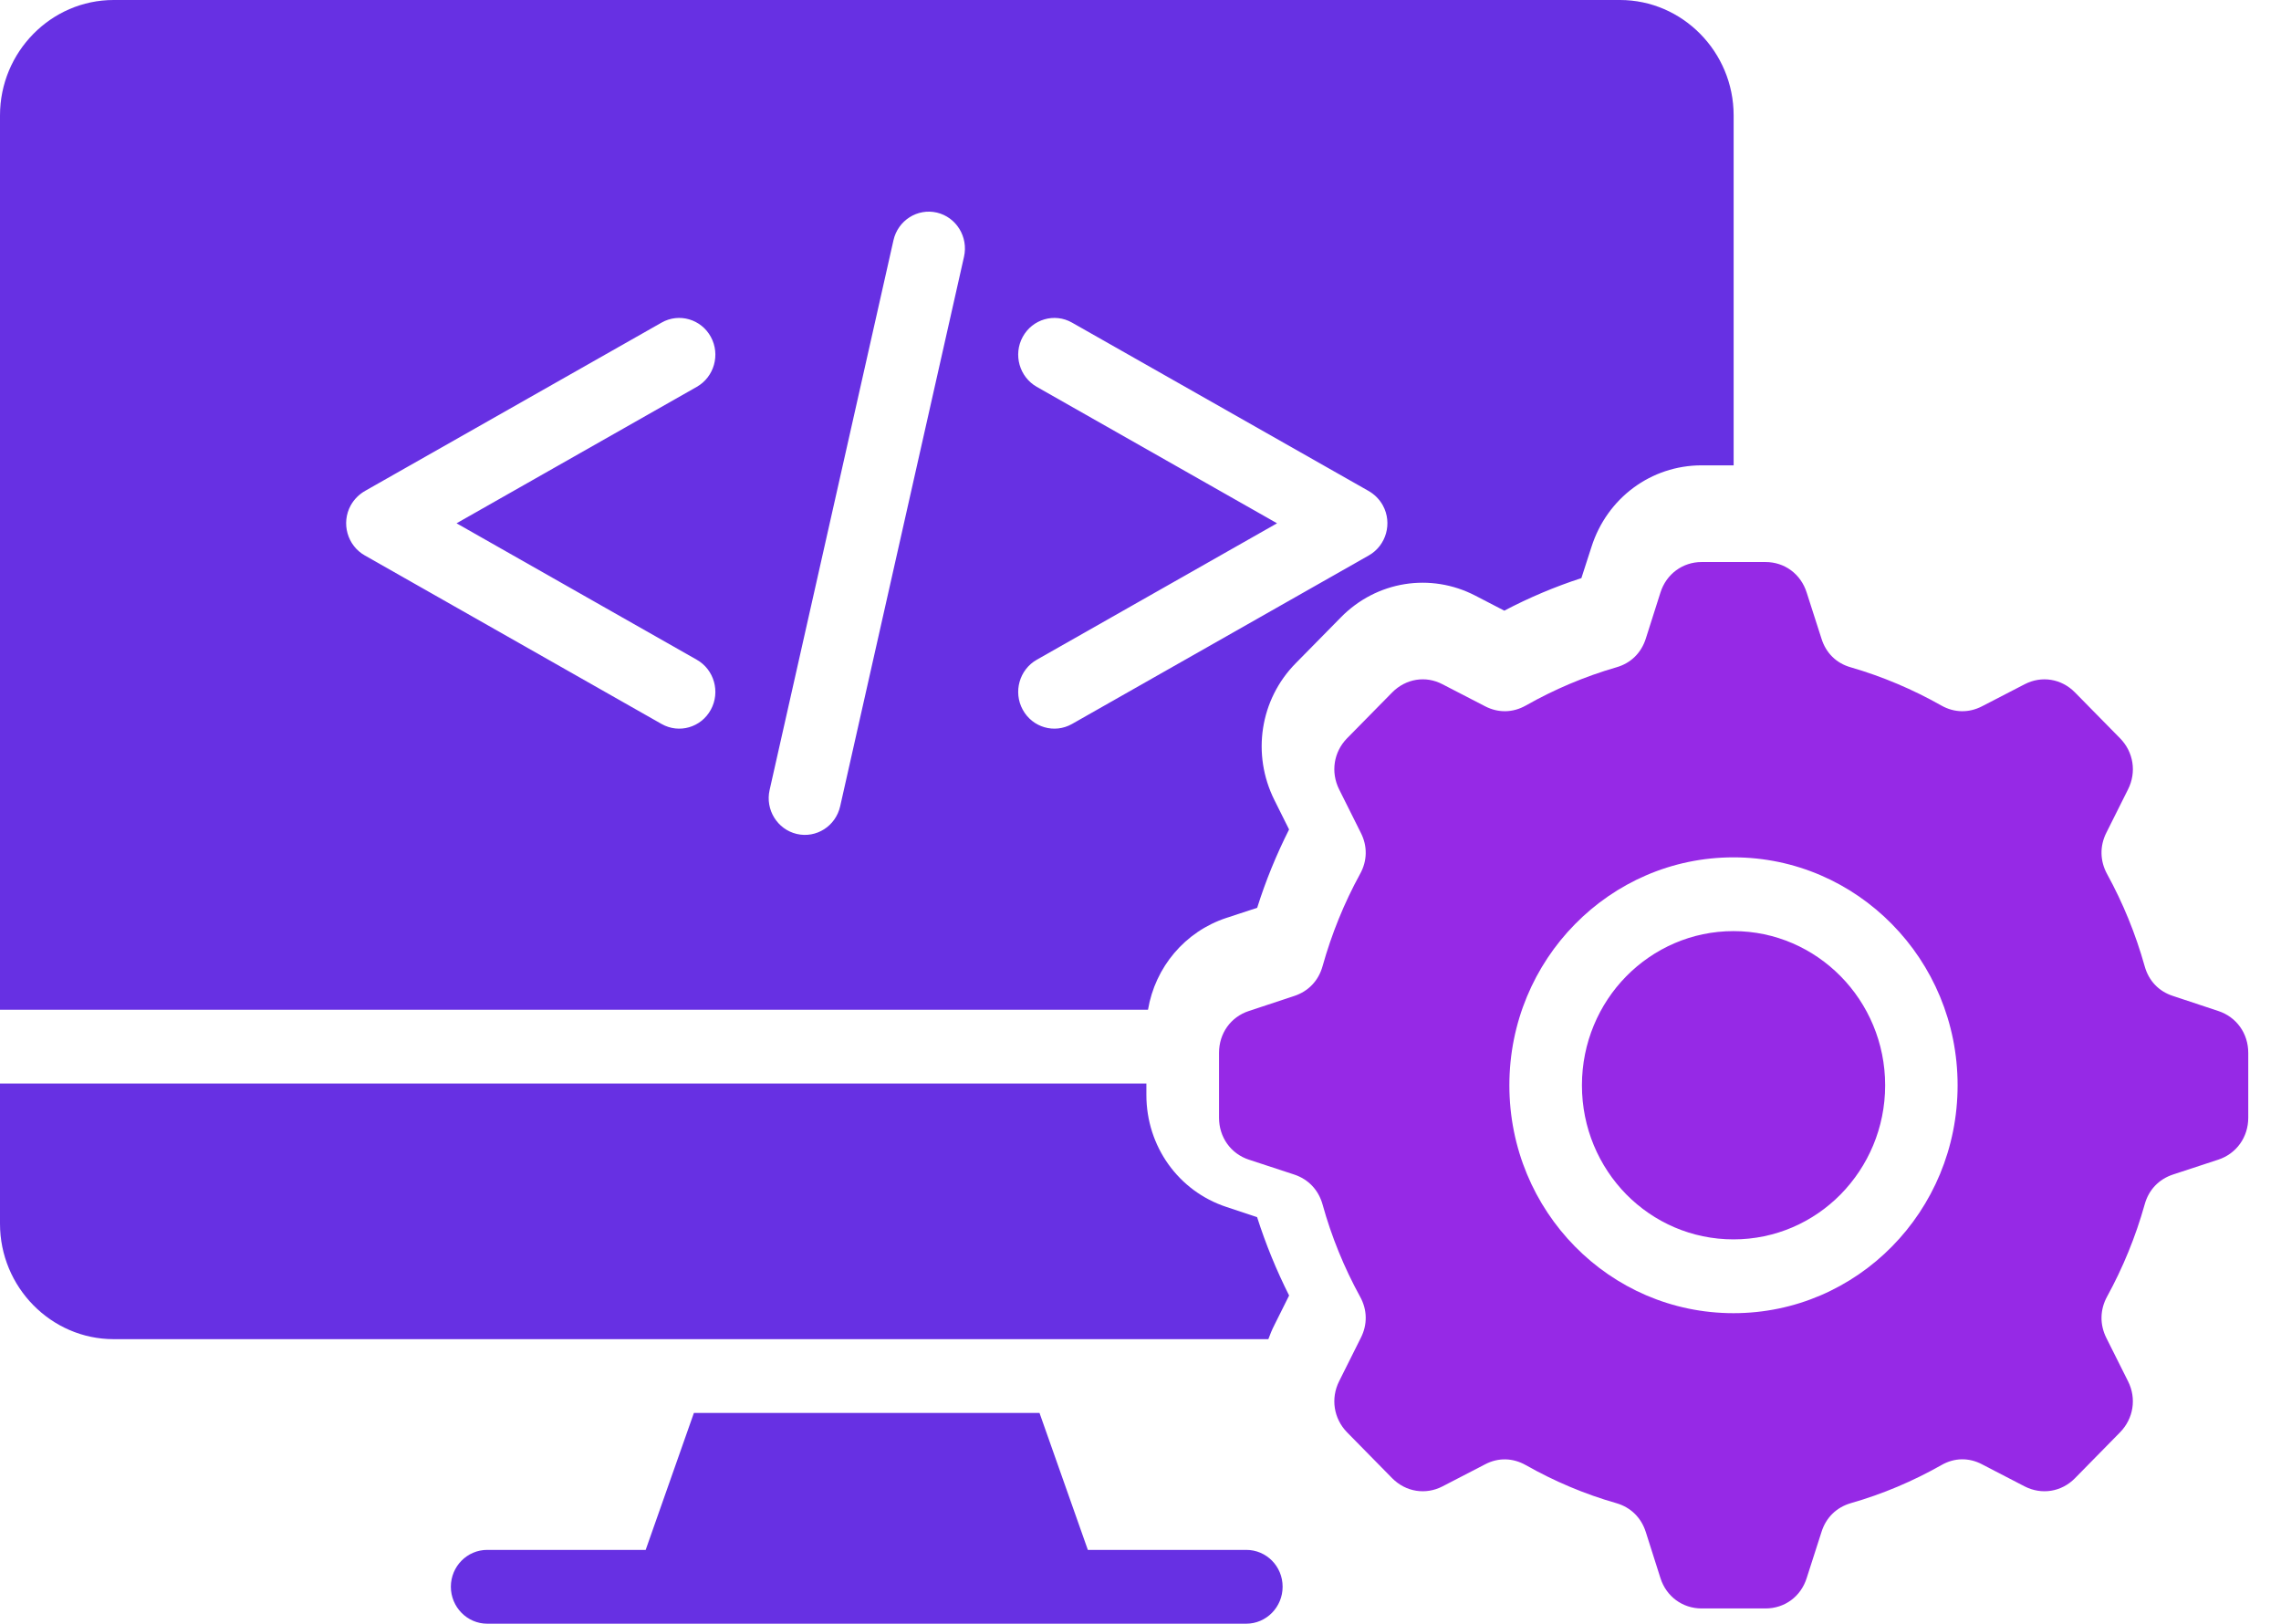
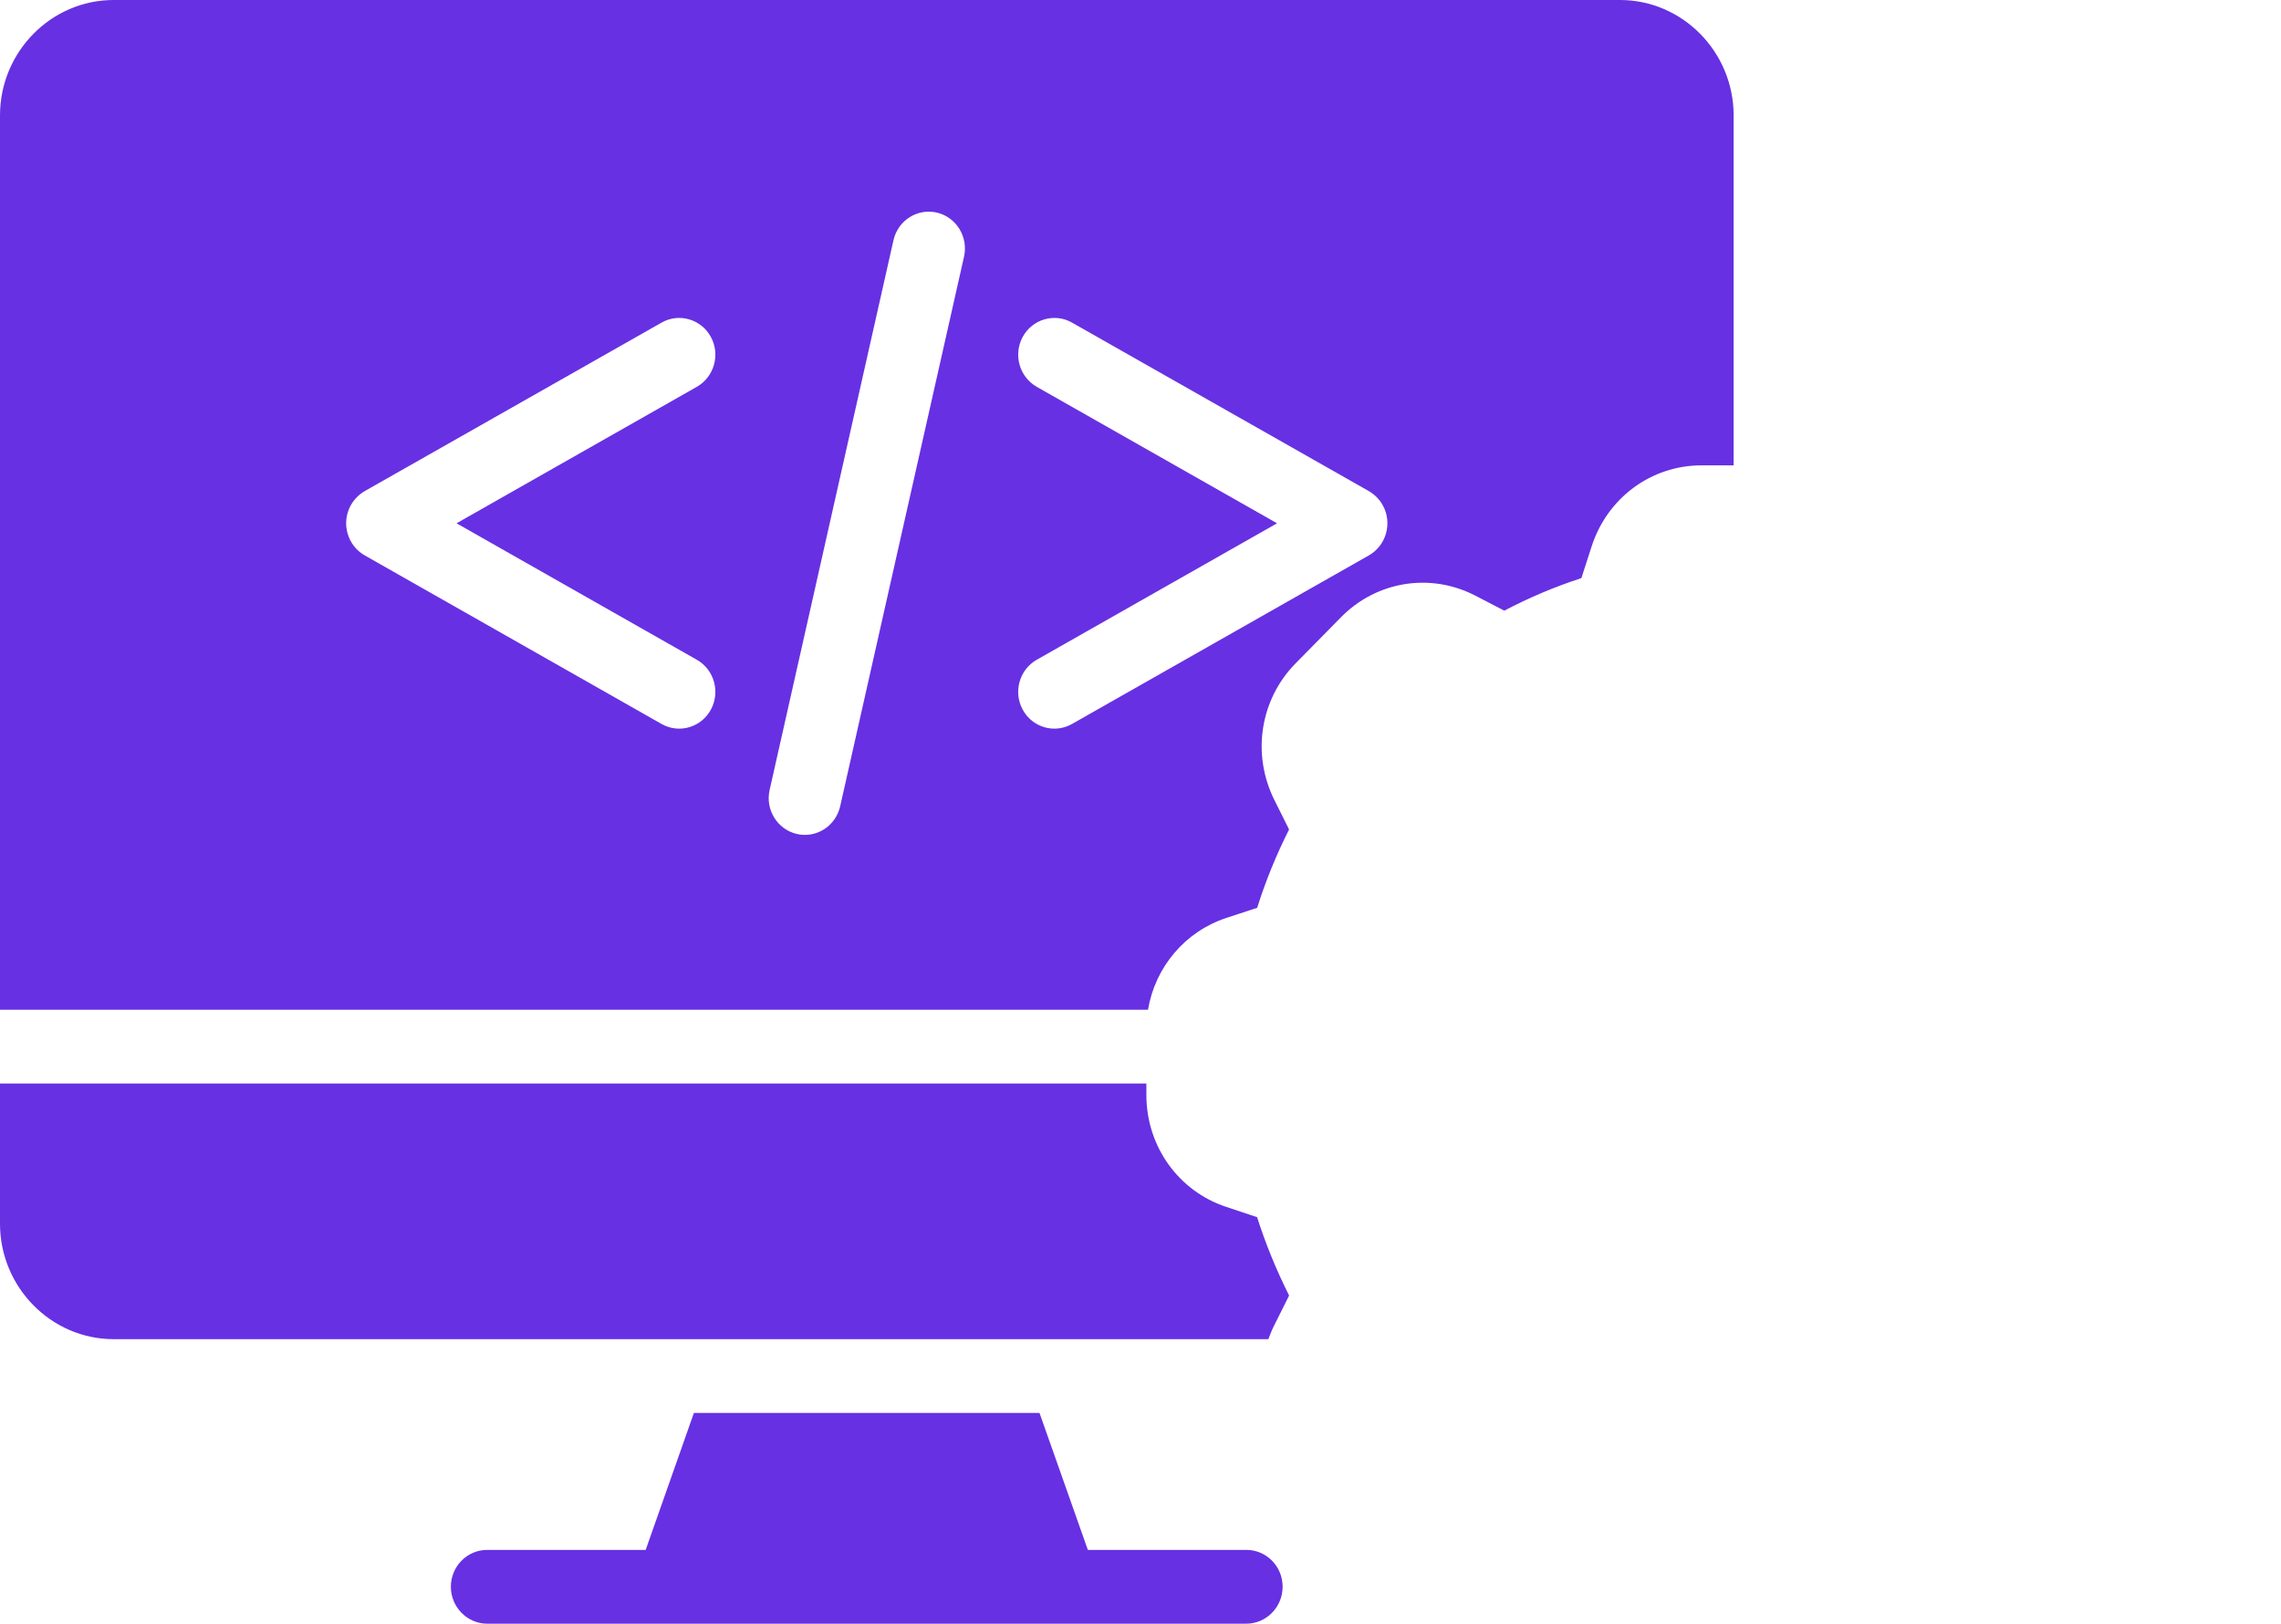
<svg xmlns="http://www.w3.org/2000/svg" width="59" height="42" viewBox="0 0 59 42" fill="none">
  <path d="M32.237 40.091H28.138L26.888 36.549H17.948L16.701 40.091H12.602C12.085 40.091 11.662 40.517 11.662 41.044C11.662 41.57 12.084 42 12.602 42H32.236C32.753 42 33.176 41.572 33.176 41.044C33.177 40.516 32.756 40.091 32.237 40.091ZM29.694 26.119H0V2.985C0 1.342 1.323 0 2.939 0H41.902C43.518 0 44.842 1.342 44.842 2.985V12.037H44.015C42.707 12.037 41.568 12.881 41.165 14.146L40.904 14.954C40.218 15.177 39.551 15.459 38.91 15.796L38.163 15.409C37.001 14.806 35.606 15.029 34.683 15.969L33.514 17.157C32.59 18.094 32.372 19.511 32.964 20.696L33.343 21.456C33.015 22.107 32.737 22.785 32.518 23.482L31.72 23.744C30.647 24.099 29.88 25.016 29.694 26.119ZM11.809 13.536L18.022 10.007C18.473 9.751 18.637 9.172 18.386 8.713C18.135 8.255 17.565 8.088 17.114 8.344L9.445 12.697C9.294 12.783 9.162 12.91 9.071 13.074C8.82 13.532 8.984 14.112 9.435 14.367L17.114 18.728C17.565 18.983 18.135 18.819 18.386 18.358C18.637 17.9 18.473 17.32 18.022 17.065L11.809 13.536ZM24.233 5.499C23.727 5.382 23.225 5.703 23.11 6.216L19.907 20.434C19.791 20.944 20.107 21.454 20.609 21.572C21.114 21.69 21.616 21.369 21.732 20.855L24.935 6.641C25.051 6.128 24.735 5.617 24.233 5.499ZM27.727 18.728L35.406 14.367C35.856 14.112 36.02 13.532 35.769 13.074C35.679 12.91 35.546 12.783 35.395 12.697L27.727 8.344C27.276 8.088 26.705 8.255 26.454 8.713C26.203 9.172 26.367 9.751 26.818 10.007L33.032 13.536L26.818 17.065C26.367 17.32 26.203 17.9 26.454 18.358C26.705 18.819 27.276 18.983 27.727 18.728ZM31.722 31.22C30.48 30.811 29.652 29.651 29.652 28.322V28.028H0V31.655C0 33.295 1.323 34.64 2.939 34.64H32.807C32.852 34.516 32.903 34.392 32.965 34.271L33.344 33.511C33.016 32.859 32.739 32.182 32.516 31.484L31.722 31.22Z" fill="#6730E3" />
-   <path d="M47.611 25.254C48.32 25.974 48.761 26.972 48.761 28.073C48.761 29.176 48.32 30.171 47.611 30.894C46.901 31.615 45.922 32.059 44.839 32.059C43.754 32.059 42.775 31.615 42.064 30.894C41.356 30.171 40.918 29.176 40.918 28.073C40.918 26.973 41.357 25.974 42.064 25.254C42.775 24.533 43.754 24.085 44.839 24.085C45.922 24.085 46.901 24.533 47.611 25.254ZM58.153 27.234V28.913C58.153 29.415 57.847 29.843 57.377 29.997L56.205 30.382C55.838 30.504 55.577 30.779 55.474 31.155C55.239 31.993 54.911 32.791 54.502 33.538C54.316 33.879 54.309 34.261 54.483 34.609L55.043 35.728C55.268 36.173 55.185 36.694 54.837 37.05L53.669 38.239C53.321 38.592 52.809 38.674 52.368 38.448L51.268 37.878C50.927 37.698 50.55 37.705 50.215 37.898C49.481 38.314 48.695 38.648 47.87 38.883C47.5 38.992 47.23 39.256 47.114 39.629L46.731 40.821C46.58 41.299 46.161 41.606 45.666 41.606H44.014C43.522 41.606 43.1 41.298 42.949 40.821L42.57 39.629C42.451 39.256 42.18 38.99 41.81 38.883C40.985 38.648 40.201 38.314 39.466 37.898C39.131 37.709 38.755 37.698 38.413 37.878L37.312 38.448C36.874 38.674 36.363 38.592 36.012 38.239L34.843 37.05C34.496 36.694 34.415 36.173 34.638 35.728L35.197 34.609C35.375 34.263 35.368 33.879 35.178 33.538C34.769 32.792 34.441 31.993 34.209 31.155C34.103 30.779 33.843 30.504 33.476 30.382L32.304 29.997C31.833 29.843 31.531 29.413 31.531 28.913V27.234C31.531 26.73 31.833 26.305 32.304 26.151L33.479 25.762C33.843 25.641 34.104 25.369 34.209 24.993C34.444 24.154 34.769 23.356 35.178 22.609C35.368 22.268 35.375 21.886 35.197 21.539L34.638 20.42C34.415 19.972 34.496 19.451 34.843 19.097L36.012 17.909C36.363 17.556 36.875 17.47 37.312 17.7L38.413 18.269C38.754 18.446 39.131 18.439 39.466 18.25C40.2 17.834 40.985 17.5 41.81 17.261C42.18 17.156 42.451 16.892 42.57 16.519L42.949 15.327C43.1 14.849 43.523 14.538 44.014 14.538H45.666C46.162 14.538 46.58 14.849 46.731 15.327L47.114 16.519C47.23 16.892 47.5 17.157 47.87 17.261C48.695 17.5 49.48 17.834 50.215 18.25C50.55 18.439 50.926 18.446 51.268 18.269L52.368 17.7C52.809 17.471 53.321 17.556 53.669 17.909L54.837 19.097C55.185 19.451 55.269 19.972 55.043 20.42L54.483 21.539C54.309 21.885 54.316 22.268 54.502 22.609C54.911 23.355 55.239 24.154 55.474 24.993C55.578 25.369 55.838 25.644 56.205 25.762L57.377 26.151C57.847 26.305 58.153 26.73 58.153 27.234ZM50.635 28.073C50.635 26.445 49.988 24.973 48.938 23.906C47.889 22.839 46.439 22.177 44.839 22.177C43.235 22.177 41.787 22.839 40.738 23.906C39.688 24.973 39.041 26.447 39.041 28.073C39.041 29.703 39.688 31.176 40.738 32.243C41.787 33.31 43.236 33.968 44.839 33.968C46.439 33.968 47.888 33.31 48.938 32.243C49.988 31.176 50.635 29.702 50.635 28.073Z" fill="#9629E6" />
</svg>